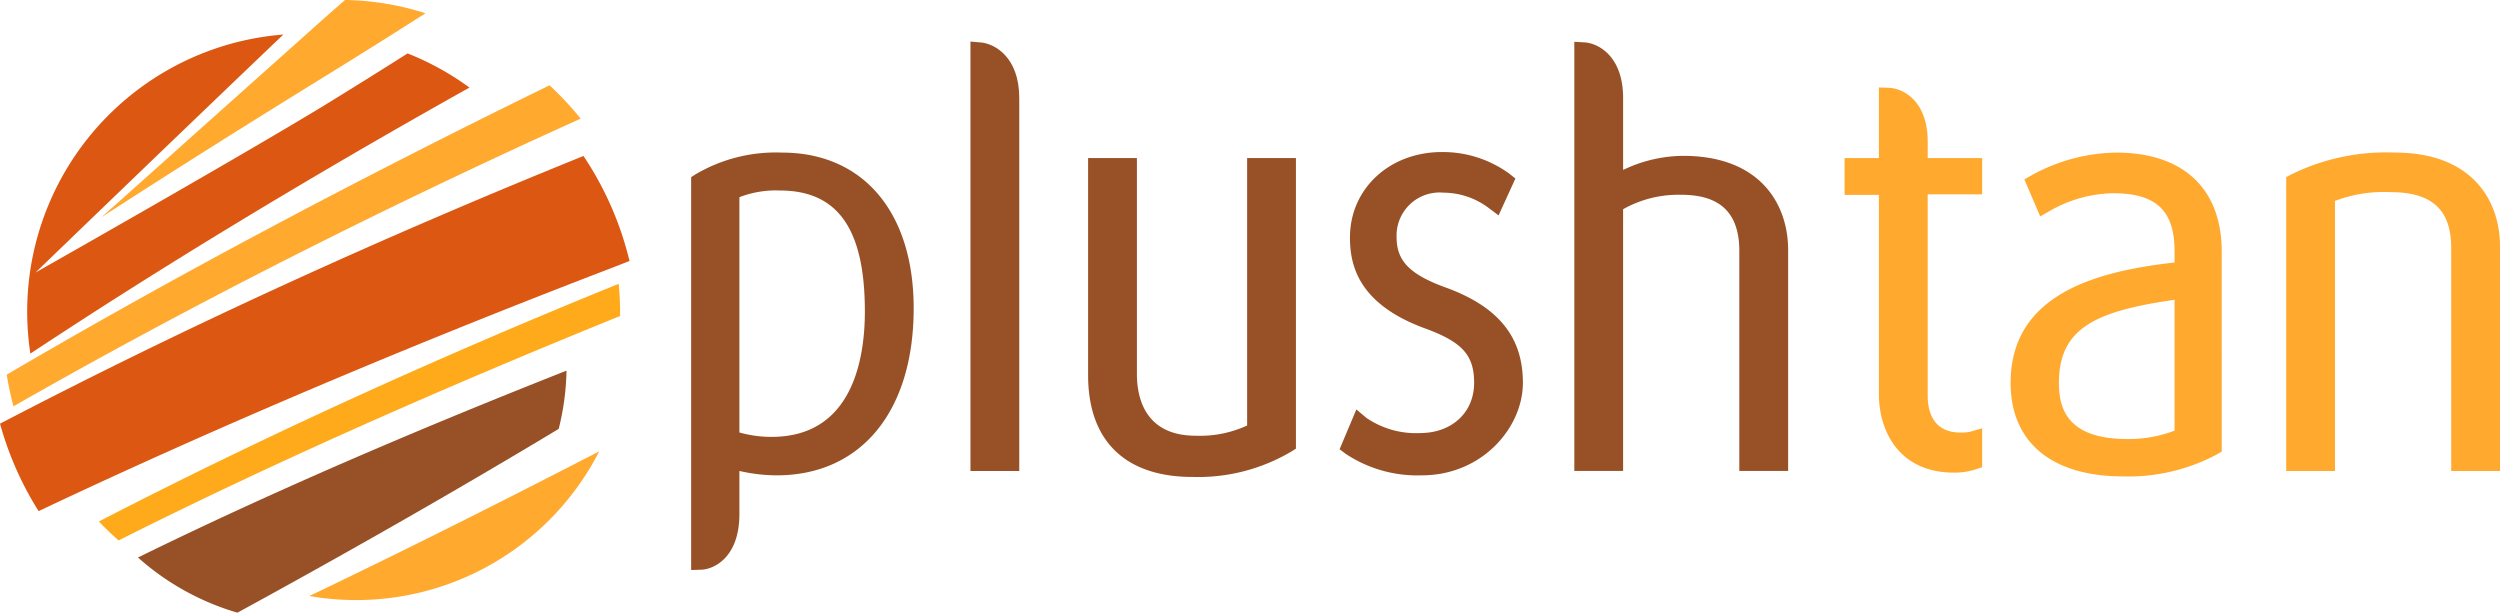
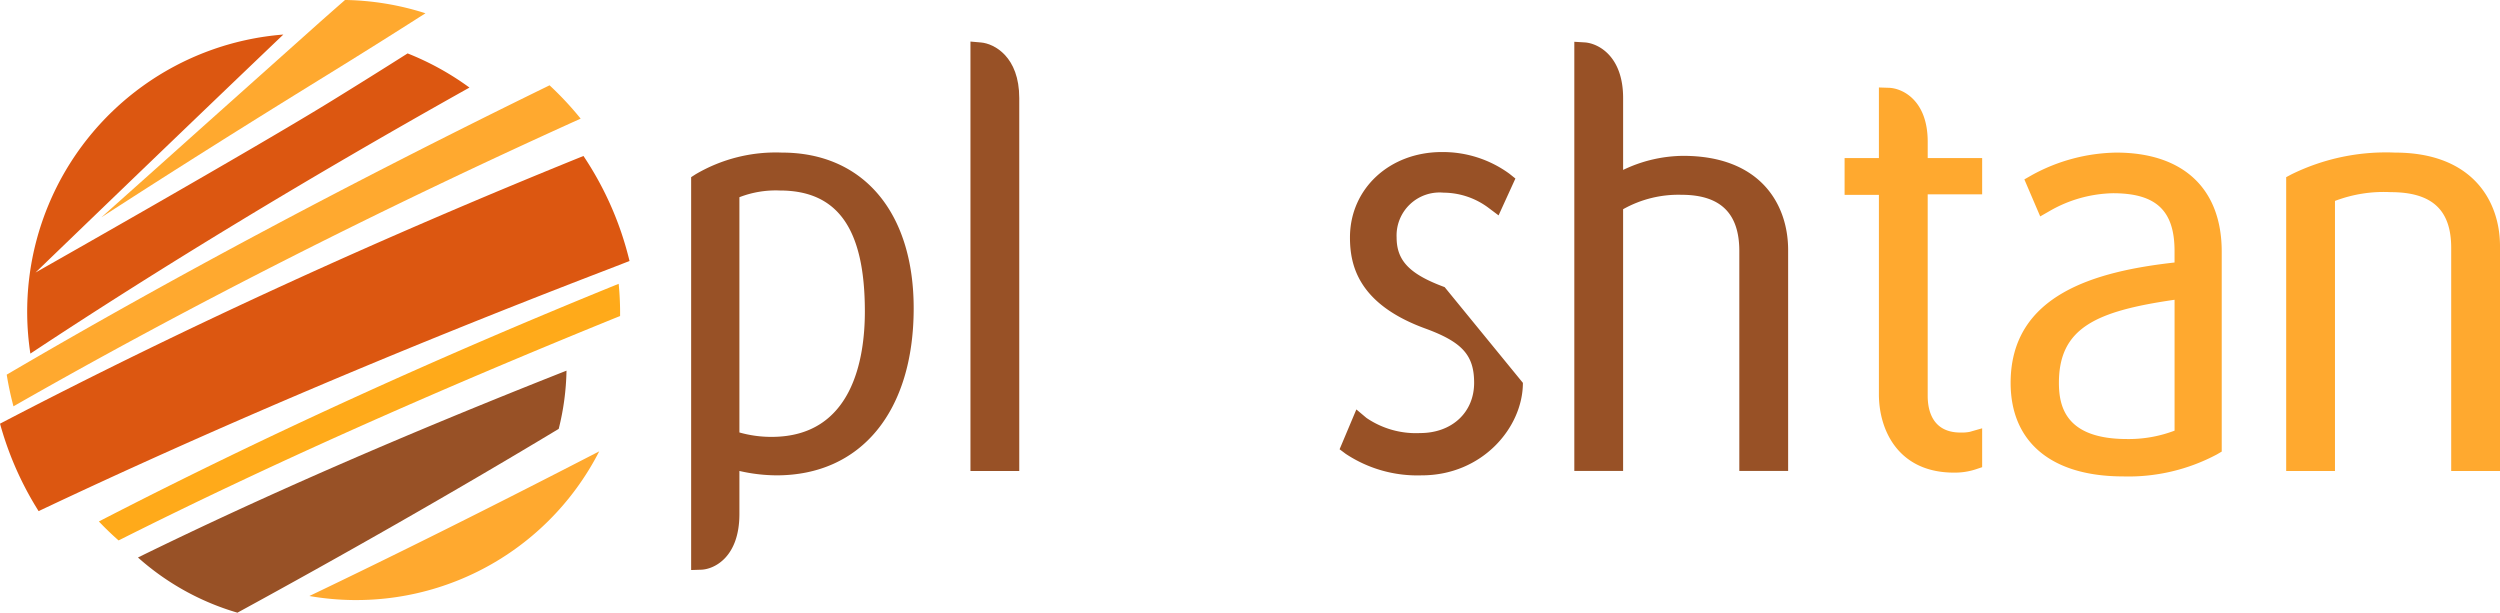
<svg xmlns="http://www.w3.org/2000/svg" width="212.181" height="52" viewBox="0 0 212.181 52">
  <g id="Group_4" data-name="Group 4" transform="translate(-24.171 -78.402)">
    <g id="Group_1" data-name="Group 1" transform="translate(82.831 81.929)">
      <path id="Path_1" data-name="Path 1" d="M174.414,109.871a13.411,13.411,0,0,0-7.334,1.842l-.377.243V145.3l.851-.028c1.122-.038,3.245-1.074,3.245-4.722v-3.659a14.363,14.363,0,0,0,3.153.373c7.179,0,11.638-5.434,11.638-14.181C185.591,114.933,181.308,109.871,174.414,109.871Zm-3.615,3.787a8.508,8.508,0,0,1,3.429-.569c4.925,0,7.219,3.263,7.219,10.27,0,3.974-1.028,10.64-7.912,10.64a9.955,9.955,0,0,1-2.736-.375Z" transform="translate(-166.704 -100.447)" fill="#985126" />
      <path id="Path_2" data-name="Path 2" d="M225.2,87.051l-.894-.078v36.445h4.142V91.77C228.45,88.26,226.325,87.149,225.2,87.051Z" transform="translate(-200.601 -86.973)" fill="#985126" />
-       <path id="Path_3" data-name="Path 3" d="M262.881,110.993h-.823v22.7a9.523,9.523,0,0,1-4.354.868c-4.351,0-5-3.278-5-5.232V110.993h-4.142v18.433c0,5.568,3.148,8.634,8.865,8.634a15.538,15.538,0,0,0,8.388-2.159l.386-.242V110.993h-3.319Z" transform="translate(-214.872 -101.107)" fill="#985126" />
-       <path id="Path_4" data-name="Path 4" d="M309.348,121.223c-2.97-1.094-4.077-2.238-4.077-4.217a3.65,3.65,0,0,1,3.984-3.8,6.424,6.424,0,0,1,3.852,1.315l.818.613.424-.93.739-1.618.265-.58-.5-.4a9.576,9.576,0,0,0-5.741-1.847c-4.448,0-7.8,3.116-7.8,7.248,0,2.327.67,5.663,6.46,7.753,3.086,1.14,4.078,2.255,4.078,4.587,0,2.509-1.885,4.262-4.585,4.262a7.447,7.447,0,0,1-4.555-1.286l-.855-.719-.434,1.03-.74,1.757-.25.592.514.386a10.991,10.991,0,0,0,6.456,1.829c5.137,0,8.588-4.058,8.588-7.849C315.994,125.43,313.882,122.848,309.348,121.223Z" transform="translate(-245.397 -100.381)" fill="#985126" />
+       <path id="Path_4" data-name="Path 4" d="M309.348,121.223c-2.97-1.094-4.077-2.238-4.077-4.217a3.65,3.65,0,0,1,3.984-3.8,6.424,6.424,0,0,1,3.852,1.315l.818.613.424-.93.739-1.618.265-.58-.5-.4a9.576,9.576,0,0,0-5.741-1.847c-4.448,0-7.8,3.116-7.8,7.248,0,2.327.67,5.663,6.46,7.753,3.086,1.14,4.078,2.255,4.078,4.587,0,2.509-1.885,4.262-4.585,4.262a7.447,7.447,0,0,1-4.555-1.286l-.855-.719-.434,1.03-.74,1.757-.25.592.514.386a10.991,10.991,0,0,0,6.456,1.829c5.137,0,8.588-4.058,8.588-7.849Z" transform="translate(-245.397 -100.381)" fill="#985126" />
      <path id="Path_5" data-name="Path 5" d="M358.068,96.708a11.964,11.964,0,0,0-5.093,1.195V91.8c0-3.581-2.139-4.654-3.27-4.721l-.872-.052v36.421h4.141v-22.21a9.562,9.562,0,0,1,4.955-1.224c3.3,0,4.908,1.561,4.908,4.77v18.664h4.143V104.7C366.981,100.834,364.639,96.708,358.068,96.708Z" transform="translate(-273.877 -87.008)" fill="#985126" />
    </g>
    <g id="Group_2" data-name="Group 2" transform="translate(180.726 85.825)">
      <path id="Path_6" data-name="Path 6" d="M411.624,102.428v-1.384c0-3.533-2.153-4.539-3.291-4.577l-.851-.028v5.99H404.57v3.125h2.912v16.926c0,3.067,1.668,6.647,6.37,6.647a5.717,5.717,0,0,0,1.83-.273l.563-.188v-3.3l-1.048.3a3.477,3.477,0,0,1-.791.06c-2.421,0-2.783-1.946-2.783-3.106V105.507h4.622v-3.079h-4.622Z" transform="translate(-404.57 -96.438)" fill="#ffa92f" />
      <path id="Path_7" data-name="Path 7" d="M447.775,109.871a15.328,15.328,0,0,0-7.157,1.911l-.638.364.289.675.693,1.618.364.848.8-.458a11.189,11.189,0,0,1,5.369-1.509c3.667,0,5.232,1.468,5.232,4.909v.97c-6.635.744-13.912,2.68-13.912,10.215,0,5.046,3.484,7.941,9.559,7.941a15.965,15.965,0,0,0,7.952-1.87l.405-.239V118.274C456.733,112.934,453.468,109.871,447.775,109.871Zm4.954,12.491V133.47a10.947,10.947,0,0,1-4.029.712c-5.187,0-5.787-2.722-5.787-4.77C442.913,124.736,446.083,123.323,452.729,122.362Z" transform="translate(-424.723 -104.343)" fill="#ffa92f" />
      <path id="Path_8" data-name="Path 8" d="M504.871,109.871a18.172,18.172,0,0,0-8.8,1.853l-.435.233v24.936h4.141v-22.92a11.622,11.622,0,0,1,4.724-.745c3.506,0,5.14,1.5,5.14,4.723v18.941h4.142V117.812C513.783,113.973,511.442,109.871,504.871,109.871Z" transform="translate(-458.157 -104.343)" fill="#ffa92f" />
    </g>
    <g id="Group_3" data-name="Group 3" transform="translate(24.171 78.402)">
      <path id="Path_9" data-name="Path 9" d="M71.629,95.994l-.321.158c-16.6,8.117-32.042,16.356-45.751,24.4a27.165,27.165,0,0,0,.573,2.687c14.816-8.465,30.957-16.654,48.138-24.416A27.215,27.215,0,0,0,71.629,95.994Z" transform="translate(-24.987 -88.754)" fill="#ffa92f" />
      <path id="Path_10" data-name="Path 10" d="M44.563,157.1q.8.846,1.673,1.61C58.718,152.435,72.7,146.195,88.8,139.661a25.324,25.324,0,0,0-.121-2.731C73.6,143.051,58.806,149.748,44.563,157.1Z" transform="translate(-36.171 -112.842)" fill="#ffaa1a" />
      <path id="Path_11" data-name="Path 11" d="M77.6,119.482q-.293-1.211-.7-2.419a27.686,27.686,0,0,0-3.209-6.494c-16.989,6.873-33.6,14.417-49.518,22.72q.214.776.475,1.547a27.723,27.723,0,0,0,2.8,5.875c14.362-6.8,30.423-13.631,47.584-20.235C75.906,120.142,76.757,119.811,77.6,119.482Z" transform="translate(-24.171 -97.331)" fill="#dc5711" />
      <path id="Path_12" data-name="Path 12" d="M89,154.839c-13.753,5.428-25.7,10.623-36.371,15.858a21.912,21.912,0,0,0,8.441,4.684c8.777-4.789,18.086-10.071,27.268-15.6A21.814,21.814,0,0,0,89,154.839Z" transform="translate(-40.919 -123.381)" fill="#985126" />
      <path id="Path_13" data-name="Path 13" d="M112.576,171.481c-9.172,4.737-17.241,8.757-24.6,12.278a23.157,23.157,0,0,0,24.6-12.278Z" transform="translate(-61.719 -133.174)" fill="#ffa92f" />
      <path id="Path_14" data-name="Path 14" d="M67.078,90.152l.234-.13a23.641,23.641,0,0,0-5.249-2.9q-3.126,1.982-6.419,4.012c-6.659,4.11-25.163,14.587-25.163,14.587s11.926-11.512,21.035-20.2A23.59,23.59,0,0,0,30.046,112.6C41.15,105.254,53.637,97.681,67.078,90.152Z" transform="translate(-27.468 -82.589)" fill="#dc5711" />
      <path id="Path_15" data-name="Path 15" d="M53.718,89.13c-2.741,2.457-5.64,5.048-8.631,7.714,5.907-3.827,12.1-7.726,19.022-11.995q4.387-2.706,8.48-5.321A23.61,23.61,0,0,0,65.763,78.4c-.727.638-1.454,1.275-2.178,1.918Z" transform="translate(-36.479 -78.402)" fill="#ffa92f" />
    </g>
  </g>
</svg>